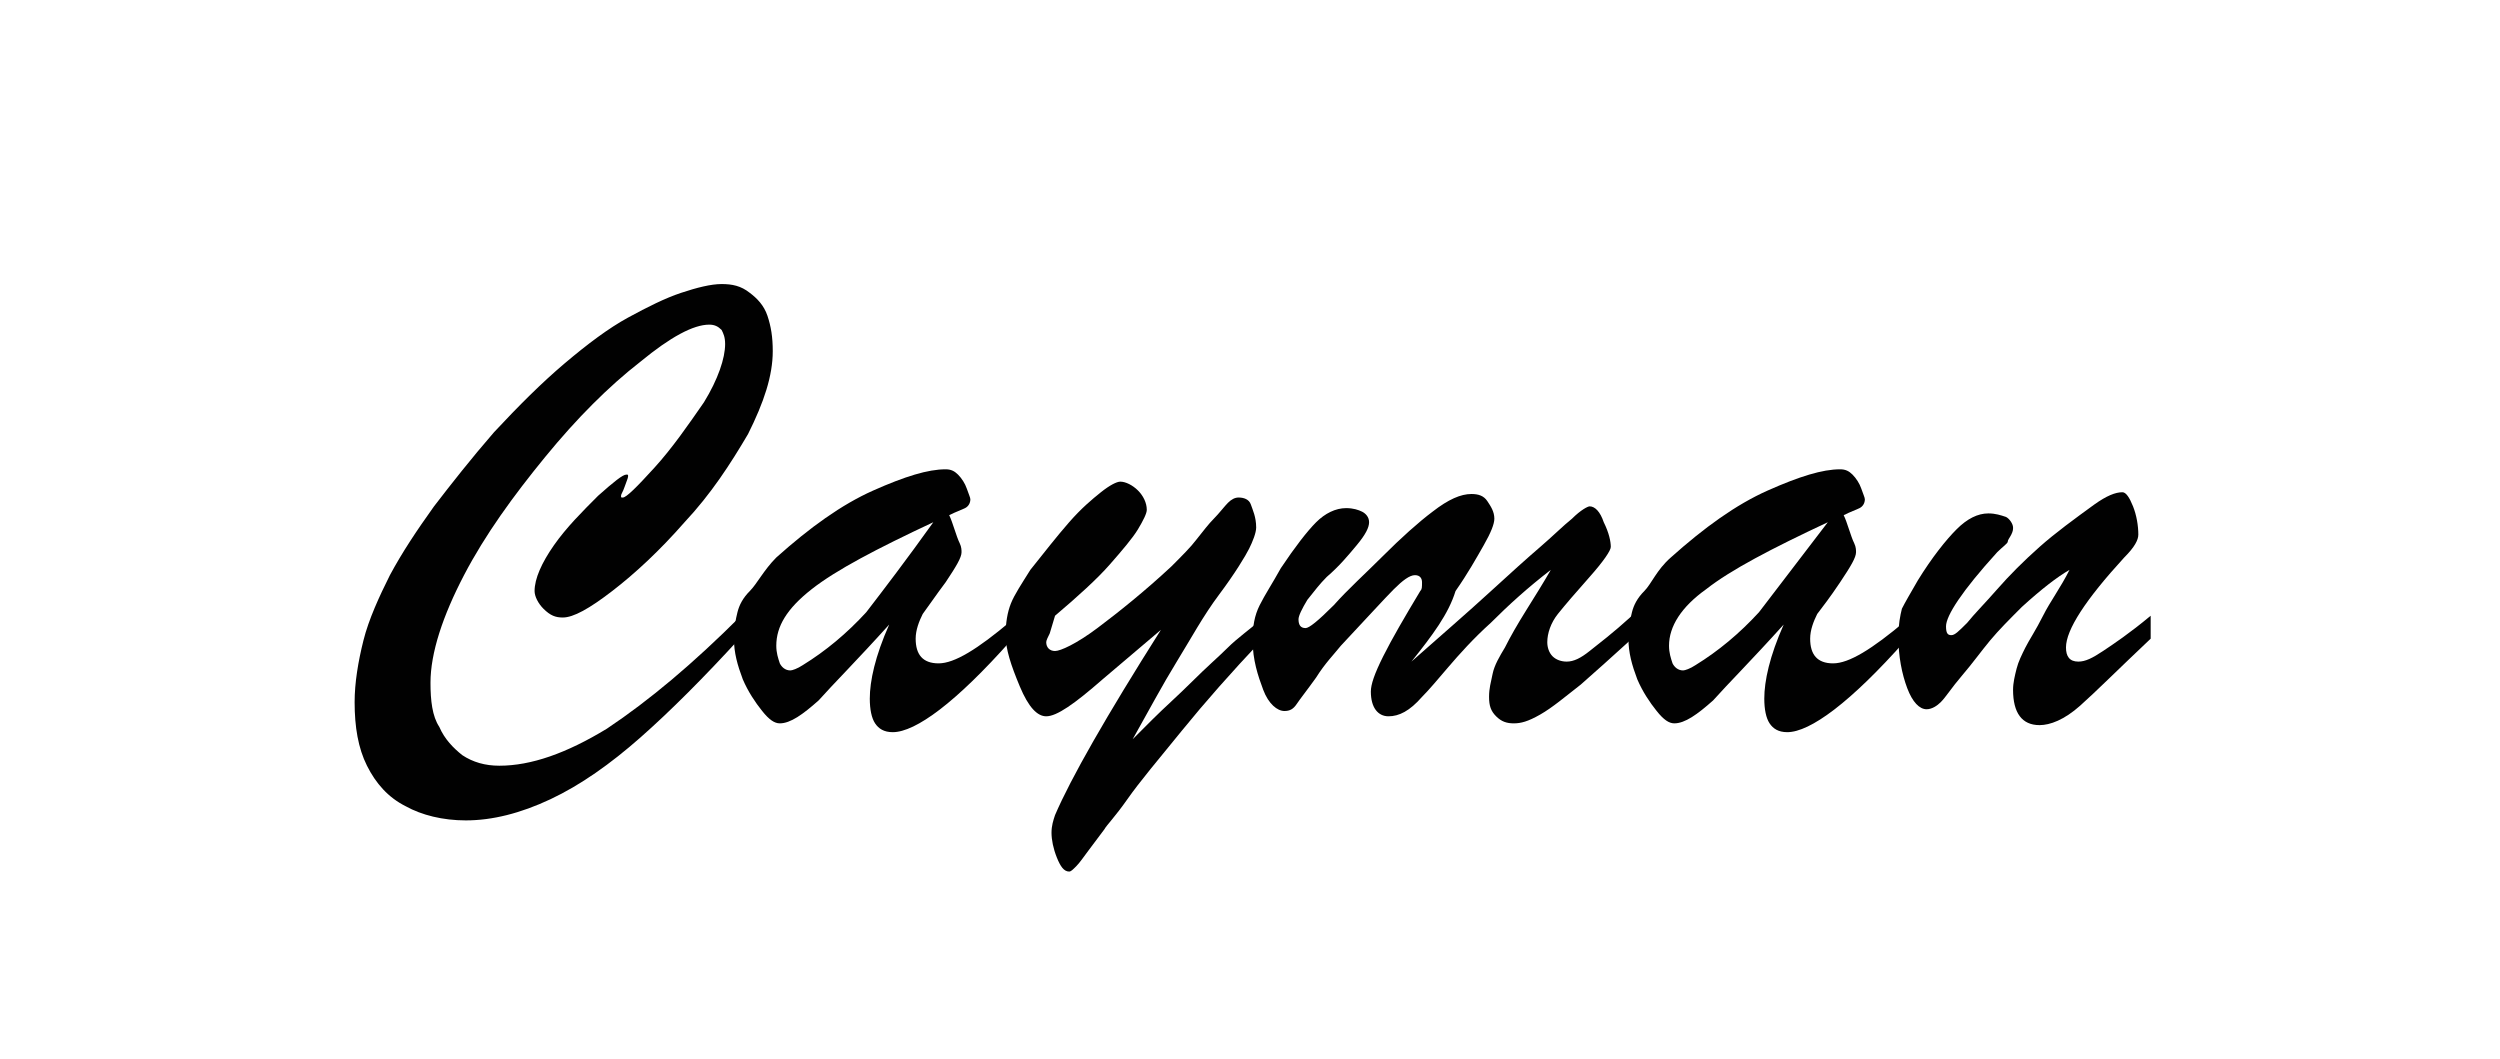
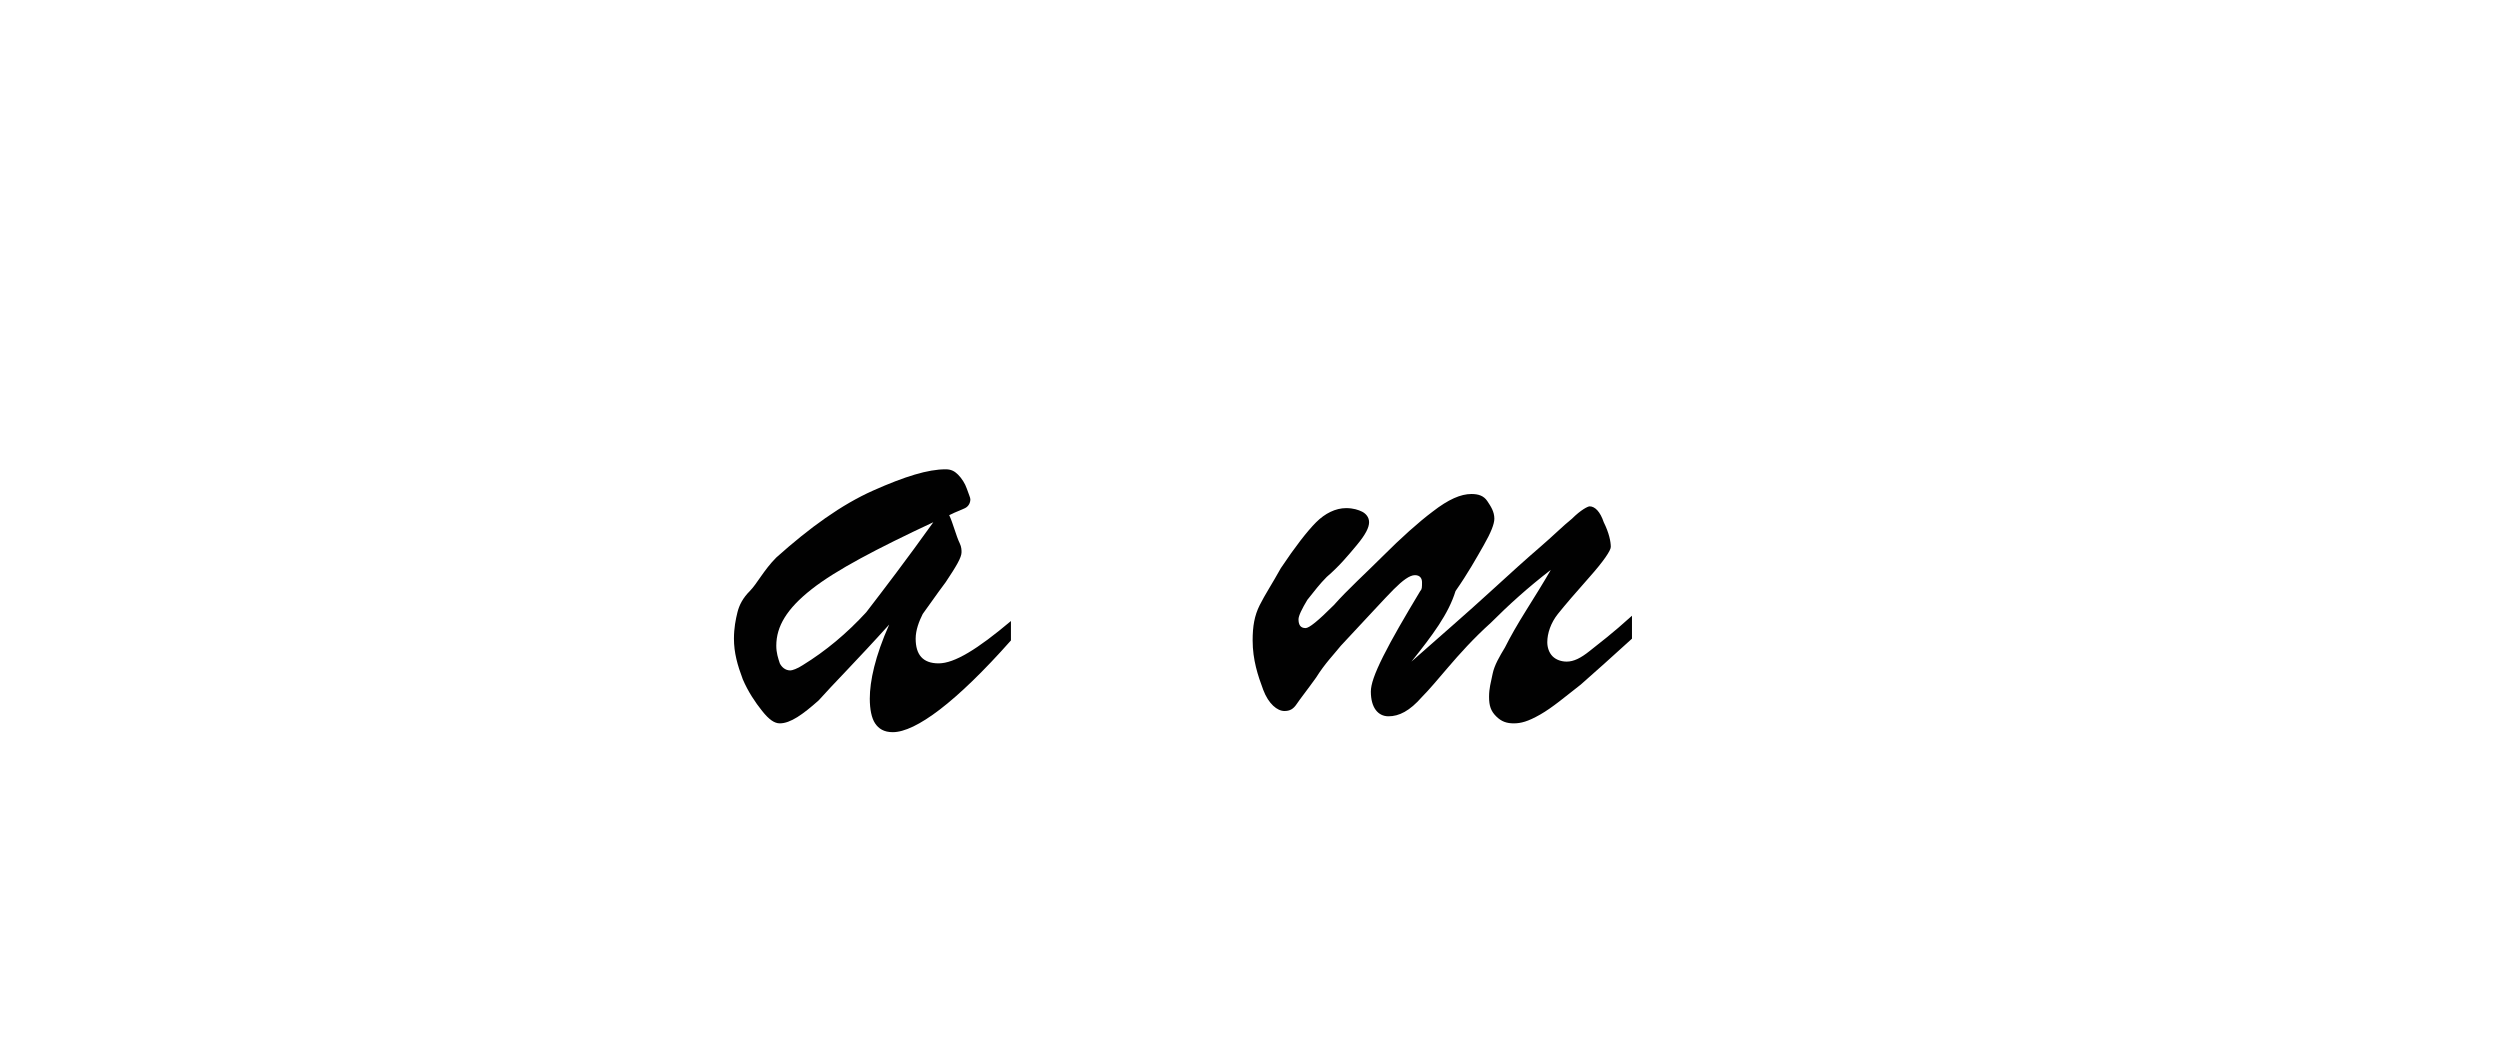
<svg xmlns="http://www.w3.org/2000/svg" version="1.1" id="Laag_1" x="0px" y="0px" width="141.7px" height="60px" viewBox="0 0 141.7 60" style="enable-background:new 0 0 141.7 60;" xml:space="preserve">
  <style type="text/css">
	.st0{fill:#010101;}
</style>
-   <path class="st0" d="M42,34.9v1.2c-2.1,2.3-4,4.2-5.7,5.7c-1.7,1.5-3.4,2.7-5.1,3.5c-1.7,0.8-3.3,1.2-4.8,1.2  c-1.3,0-2.5-0.3-3.4-0.8c-1-0.5-1.7-1.3-2.2-2.3c-0.5-1-0.7-2.2-0.7-3.6c0-1.1,0.2-2.3,0.5-3.5s0.9-2.5,1.5-3.7  c0.7-1.3,1.5-2.5,2.5-3.9c1-1.3,2.1-2.7,3.4-4.2c1.4-1.5,2.7-2.8,4-3.9c1.3-1.1,2.5-2,3.6-2.6c1.1-0.6,2.1-1.1,3-1.4  c0.9-0.3,1.7-0.5,2.3-0.5s1.1,0.1,1.6,0.5c0.4,0.3,0.8,0.7,1,1.3s0.3,1.2,0.3,2c0,1.4-0.5,2.9-1.4,4.7c-1,1.7-2.1,3.4-3.6,5  c-1.4,1.6-2.8,2.9-4.1,3.9c-1.3,1-2.2,1.5-2.8,1.5c-0.4,0-0.7-0.1-1.1-0.5c-0.3-0.3-0.5-0.7-0.5-1c0-0.7,0.4-1.6,1.1-2.6  s1.6-1.9,2.5-2.8c0.9-0.8,1.4-1.2,1.6-1.2c0.1,0,0.1,0,0.1,0.1c0,0.1-0.1,0.3-0.2,0.6c-0.1,0.3-0.2,0.4-0.2,0.5c0,0.1,0,0.1,0.1,0.1  c0.2,0,0.8-0.6,1.8-1.7c1-1.1,1.9-2.4,2.8-3.7c0.8-1.3,1.2-2.5,1.2-3.3c0-0.4-0.1-0.6-0.2-0.8c-0.2-0.2-0.4-0.3-0.7-0.3  c-0.9,0-2.2,0.7-3.9,2.1c-1.8,1.4-3.6,3.2-5.4,5.4s-3.4,4.4-4.6,6.7c-1.2,2.3-1.9,4.4-1.9,6.1c0,1,0.1,1.9,0.5,2.5  c0.3,0.7,0.8,1.2,1.3,1.6c0.6,0.4,1.3,0.6,2.1,0.6c1.8,0,3.8-0.7,6.1-2.1C36.8,39.7,39.3,37.6,42,34.9L42,34.9z" />
  <path class="st0" d="M44,31.6c1.9-1.7,3.7-3,5.5-3.8c1.8-0.8,3.1-1.2,4.1-1.2c0.3,0,0.5,0.1,0.7,0.3c0.2,0.2,0.4,0.5,0.5,0.8  c0.1,0.3,0.2,0.5,0.2,0.6c0,0.2-0.1,0.4-0.3,0.5c-0.2,0.1-0.5,0.2-0.9,0.4c0.1,0.2,0.2,0.5,0.3,0.8c0.1,0.3,0.2,0.6,0.3,0.8  c0.1,0.2,0.1,0.4,0.1,0.5c0,0.3-0.3,0.8-0.9,1.7c-0.6,0.8-1,1.4-1.3,1.8c-0.2,0.4-0.4,0.9-0.4,1.4c0,0.9,0.4,1.4,1.3,1.4  s2.2-0.8,4.1-2.4v1.1c-3.1,3.5-5.4,5.2-6.7,5.2c-0.5,0-0.8-0.2-1-0.5c-0.2-0.3-0.3-0.8-0.3-1.4c0-1,0.3-2.4,1.1-4.2  c-1.8,2-3.2,3.4-4,4.3c-0.9,0.8-1.6,1.3-2.2,1.3c-0.3,0-0.6-0.2-1-0.7c-0.4-0.5-0.8-1.1-1.1-1.8c-0.3-0.8-0.5-1.5-0.5-2.3  c0-0.6,0.1-1.1,0.2-1.5s0.3-0.8,0.7-1.2S43.3,32.3,44,31.6L44,31.6z M52.9,29.6c-3.2,1.5-5.5,2.7-6.9,3.8s-2,2.1-2,3.2  c0,0.4,0.1,0.7,0.2,1c0.1,0.2,0.3,0.4,0.6,0.4c0.1,0,0.4-0.1,0.7-0.3c1.3-0.8,2.5-1.8,3.6-3C50.1,33.4,51.4,31.7,52.9,29.6  L52.9,29.6z" />
-   <path class="st0" d="M65.8,35.7l-3.3,2.8c-1.6,1.4-2.6,2.1-3.2,2.1c-0.5,0-1-0.5-1.5-1.7s-0.8-2.1-0.8-2.9c0-0.7,0.1-1.3,0.3-1.8  c0.2-0.5,0.6-1.1,1.1-1.9c0.8-1,1.5-1.9,2.2-2.7s1.3-1.3,1.8-1.7c0.5-0.4,0.9-0.6,1.1-0.6c0.3,0,0.7,0.2,1,0.5s0.5,0.7,0.5,1.1  c0,0.2-0.2,0.6-0.5,1.1c-0.3,0.5-0.9,1.2-1.6,2c-0.7,0.8-1.8,1.8-3.1,2.9l-0.3,1c-0.1,0.2-0.2,0.4-0.2,0.5c0,0.3,0.2,0.5,0.5,0.5  s1.2-0.4,2.4-1.3s2.7-2.1,4.2-3.5c0.6-0.6,1.1-1.1,1.4-1.5c0.4-0.5,0.7-0.9,1-1.2s0.6-0.7,0.8-0.9c0.2-0.2,0.4-0.3,0.6-0.3  c0.3,0,0.6,0.1,0.7,0.4s0.3,0.7,0.3,1.3c0,0.3-0.2,0.8-0.4,1.2s-0.8,1.4-1.7,2.6s-1.6,2.5-2.4,3.8c-0.8,1.3-1.6,2.8-2.5,4.4  c0,0,0.4-0.4,1.1-1.1c0.7-0.7,1.5-1.4,2.3-2.2s1.5-1.4,2-1.9s1.2-1,1.9-1.6v1.2c-1.7,1.8-3.2,3.5-4.5,5.1c-1.3,1.6-2.4,2.9-3.1,3.9  c-0.7,1-1.2,1.5-1.3,1.7c-0.3,0.4-0.6,0.8-0.9,1.2s-0.5,0.7-0.7,0.9c-0.2,0.2-0.3,0.3-0.4,0.3c-0.3,0-0.5-0.3-0.7-0.8  c-0.2-0.5-0.3-1-0.3-1.4c0-0.4,0.1-0.7,0.2-1C60.7,44.1,62.7,40.6,65.8,35.7L65.8,35.7z" />
  <path class="st0" d="M80,37.5c1.7-1.5,3.2-2.8,4.4-3.9c1.2-1.1,2.2-2,2.9-2.6c0.7-0.6,1.3-1.2,1.8-1.6c0.5-0.5,0.9-0.7,1-0.7  c0.3,0,0.6,0.3,0.8,0.9c0.3,0.6,0.4,1.1,0.4,1.4c0,0.2-0.4,0.8-1.2,1.7c-0.8,0.9-1.4,1.6-1.8,2.1c-0.4,0.5-0.6,1.1-0.6,1.6  c0,0.3,0.1,0.6,0.3,0.8s0.5,0.3,0.8,0.3c0.4,0,0.8-0.2,1.3-0.6c0.5-0.4,1.3-1,2.4-2v1.3c-1.1,1-2.1,1.9-2.9,2.6  c-0.9,0.7-1.6,1.3-2.3,1.7S86.2,41,85.8,41c-0.4,0-0.7-0.1-1-0.4s-0.4-0.6-0.4-1.1s0.1-0.8,0.2-1.3s0.4-1,0.7-1.5  c0.3-0.6,0.7-1.3,1.2-2.1c0.5-0.8,1-1.6,1.4-2.3c-1.3,1-2.4,2-3.4,3c-1,0.9-1.8,1.8-2.4,2.5c-0.6,0.7-1.1,1.3-1.5,1.7  c-0.7,0.8-1.3,1.1-1.9,1.1c-0.6,0-1-0.5-1-1.4c0-0.4,0.2-1,0.7-2c0.5-1,1.2-2.2,2.1-3.7c0.1-0.1,0.1-0.2,0.1-0.5  c0-0.2-0.1-0.4-0.4-0.4c-0.3,0-0.7,0.3-1.2,0.8c-0.5,0.5-1.5,1.6-3,3.2c-0.4,0.5-0.9,1-1.4,1.8c-0.5,0.7-0.9,1.2-1.1,1.5  s-0.4,0.4-0.7,0.4c-0.4,0-0.9-0.4-1.2-1.2s-0.6-1.7-0.6-2.8c0-0.8,0.1-1.4,0.4-2s0.7-1.2,1.2-2.1c0.8-1.2,1.5-2.1,2-2.6  c0.5-0.5,1.1-0.8,1.7-0.8c0.4,0,0.7,0.1,0.9,0.2s0.4,0.3,0.4,0.6c0,0.3-0.2,0.7-0.7,1.3s-1,1.2-1.7,1.8c-0.4,0.4-0.7,0.8-1.1,1.3  c-0.3,0.5-0.5,0.9-0.5,1.1c0,0.3,0.1,0.5,0.4,0.5c0.2,0,0.7-0.4,1.6-1.3c0.8-0.9,1.8-1.8,2.8-2.8c1-1,2-1.9,2.8-2.5  c0.9-0.7,1.6-1,2.2-1c0.4,0,0.7,0.1,0.9,0.4s0.4,0.6,0.4,1c0,0.3-0.2,0.8-0.6,1.5c-0.4,0.7-0.9,1.6-1.6,2.6  C82.1,34.8,81.2,36,80,37.5L80,37.5z" />
-   <path class="st0" d="M94.7,31.6c1.9-1.7,3.7-3,5.5-3.8c1.8-0.8,3.1-1.2,4.1-1.2c0.3,0,0.5,0.1,0.7,0.3c0.2,0.2,0.4,0.5,0.5,0.8  c0.1,0.3,0.2,0.5,0.2,0.6c0,0.2-0.1,0.4-0.3,0.5c-0.2,0.1-0.5,0.2-0.9,0.4c0.1,0.2,0.2,0.5,0.3,0.8c0.1,0.3,0.2,0.6,0.3,0.8  c0.1,0.2,0.1,0.4,0.1,0.5c0,0.3-0.3,0.8-0.9,1.7s-1,1.4-1.3,1.8c-0.2,0.4-0.4,0.9-0.4,1.4c0,0.9,0.4,1.4,1.3,1.4s2.2-0.8,4.1-2.4  v1.1c-3.1,3.5-5.4,5.2-6.7,5.2c-0.5,0-0.8-0.2-1-0.5c-0.2-0.3-0.3-0.8-0.3-1.4c0-1,0.3-2.4,1.1-4.2c-1.8,2-3.2,3.4-4,4.3  c-0.9,0.8-1.6,1.3-2.2,1.3c-0.3,0-0.6-0.2-1-0.7c-0.4-0.5-0.8-1.1-1.1-1.8c-0.3-0.8-0.5-1.5-0.5-2.3c0-0.6,0.1-1.1,0.2-1.5  s0.3-0.8,0.7-1.2S93.9,32.3,94.7,31.6L94.7,31.6z M103.6,29.6c-3.2,1.5-5.5,2.7-6.9,3.8c-1.4,1-2.1,2.1-2.1,3.2c0,0.4,0.1,0.7,0.2,1  c0.1,0.2,0.3,0.4,0.6,0.4c0.1,0,0.4-0.1,0.7-0.3c1.3-0.8,2.5-1.8,3.6-3C100.7,33.4,102,31.7,103.6,29.6L103.6,29.6z" />
-   <path class="st0" d="M120.4,31.6c-2.2,2.4-3.3,4.1-3.3,5.1c0,0.5,0.2,0.8,0.7,0.8c0.4,0,0.8-0.2,1.4-0.6c0.6-0.4,1.5-1,2.7-2v1.3  c-1.8,1.7-3.1,3-4,3.8c-0.9,0.8-1.7,1.1-2.3,1.1c-1,0-1.5-0.7-1.5-2c0-0.4,0.1-0.8,0.2-1.2c0.1-0.4,0.3-0.8,0.5-1.2  c0.2-0.4,0.6-1,1-1.8c0.4-0.8,1-1.6,1.5-2.6c-0.7,0.4-1.6,1.1-2.7,2.1c-0.7,0.7-1.3,1.3-1.8,1.9c-0.5,0.6-1,1.3-1.6,2  c-0.6,0.7-0.9,1.2-1.2,1.5c-0.2,0.2-0.5,0.4-0.8,0.4c-0.4,0-0.8-0.4-1.1-1.2c-0.3-0.8-0.5-1.8-0.5-2.9c0-0.7,0.1-1.2,0.2-1.6  c0.2-0.4,0.5-0.9,0.9-1.6c0.8-1.3,1.6-2.3,2.2-2.9c0.6-0.6,1.2-0.9,1.8-0.9c0.4,0,0.7,0.1,1,0.2c0.2,0.1,0.4,0.4,0.4,0.6  c0,0.1,0,0.2-0.1,0.4s-0.2,0.3-0.2,0.4s-0.3,0.3-0.6,0.6c-2,2.2-2.9,3.6-2.9,4.2c0,0.4,0.1,0.5,0.3,0.5c0.2,0,0.4-0.2,0.9-0.7  c0.4-0.5,1-1.1,1.7-1.9c0.7-0.8,1.5-1.6,2.4-2.4s2-1.6,3.1-2.4c0.7-0.5,1.2-0.7,1.6-0.7c0.2,0,0.4,0.3,0.6,0.8  c0.2,0.5,0.3,1.1,0.3,1.6C121.2,30.6,121,31,120.4,31.6L120.4,31.6z" />
</svg>